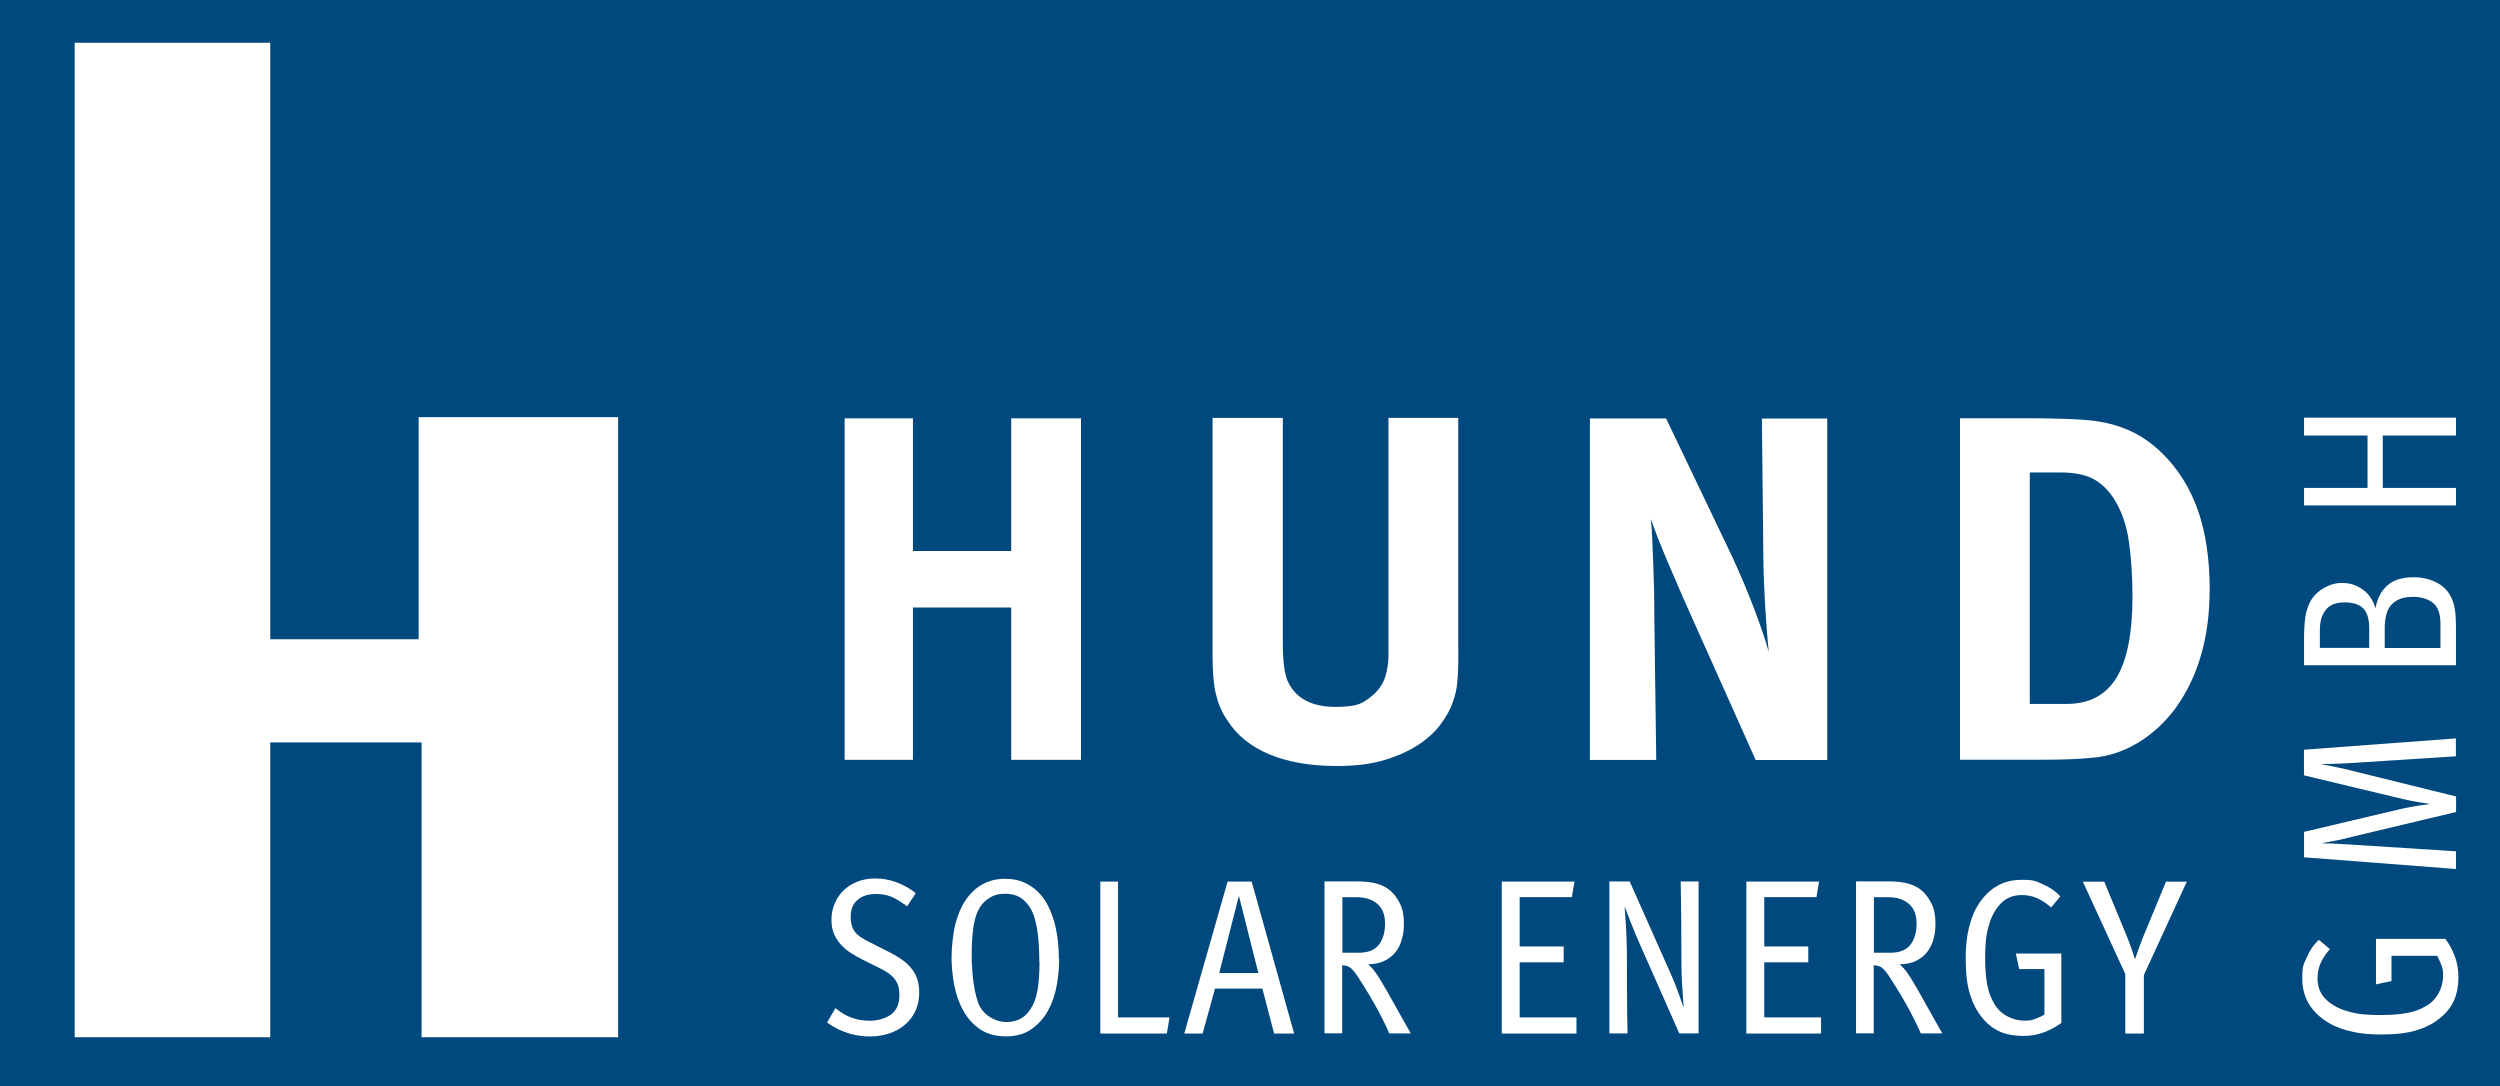
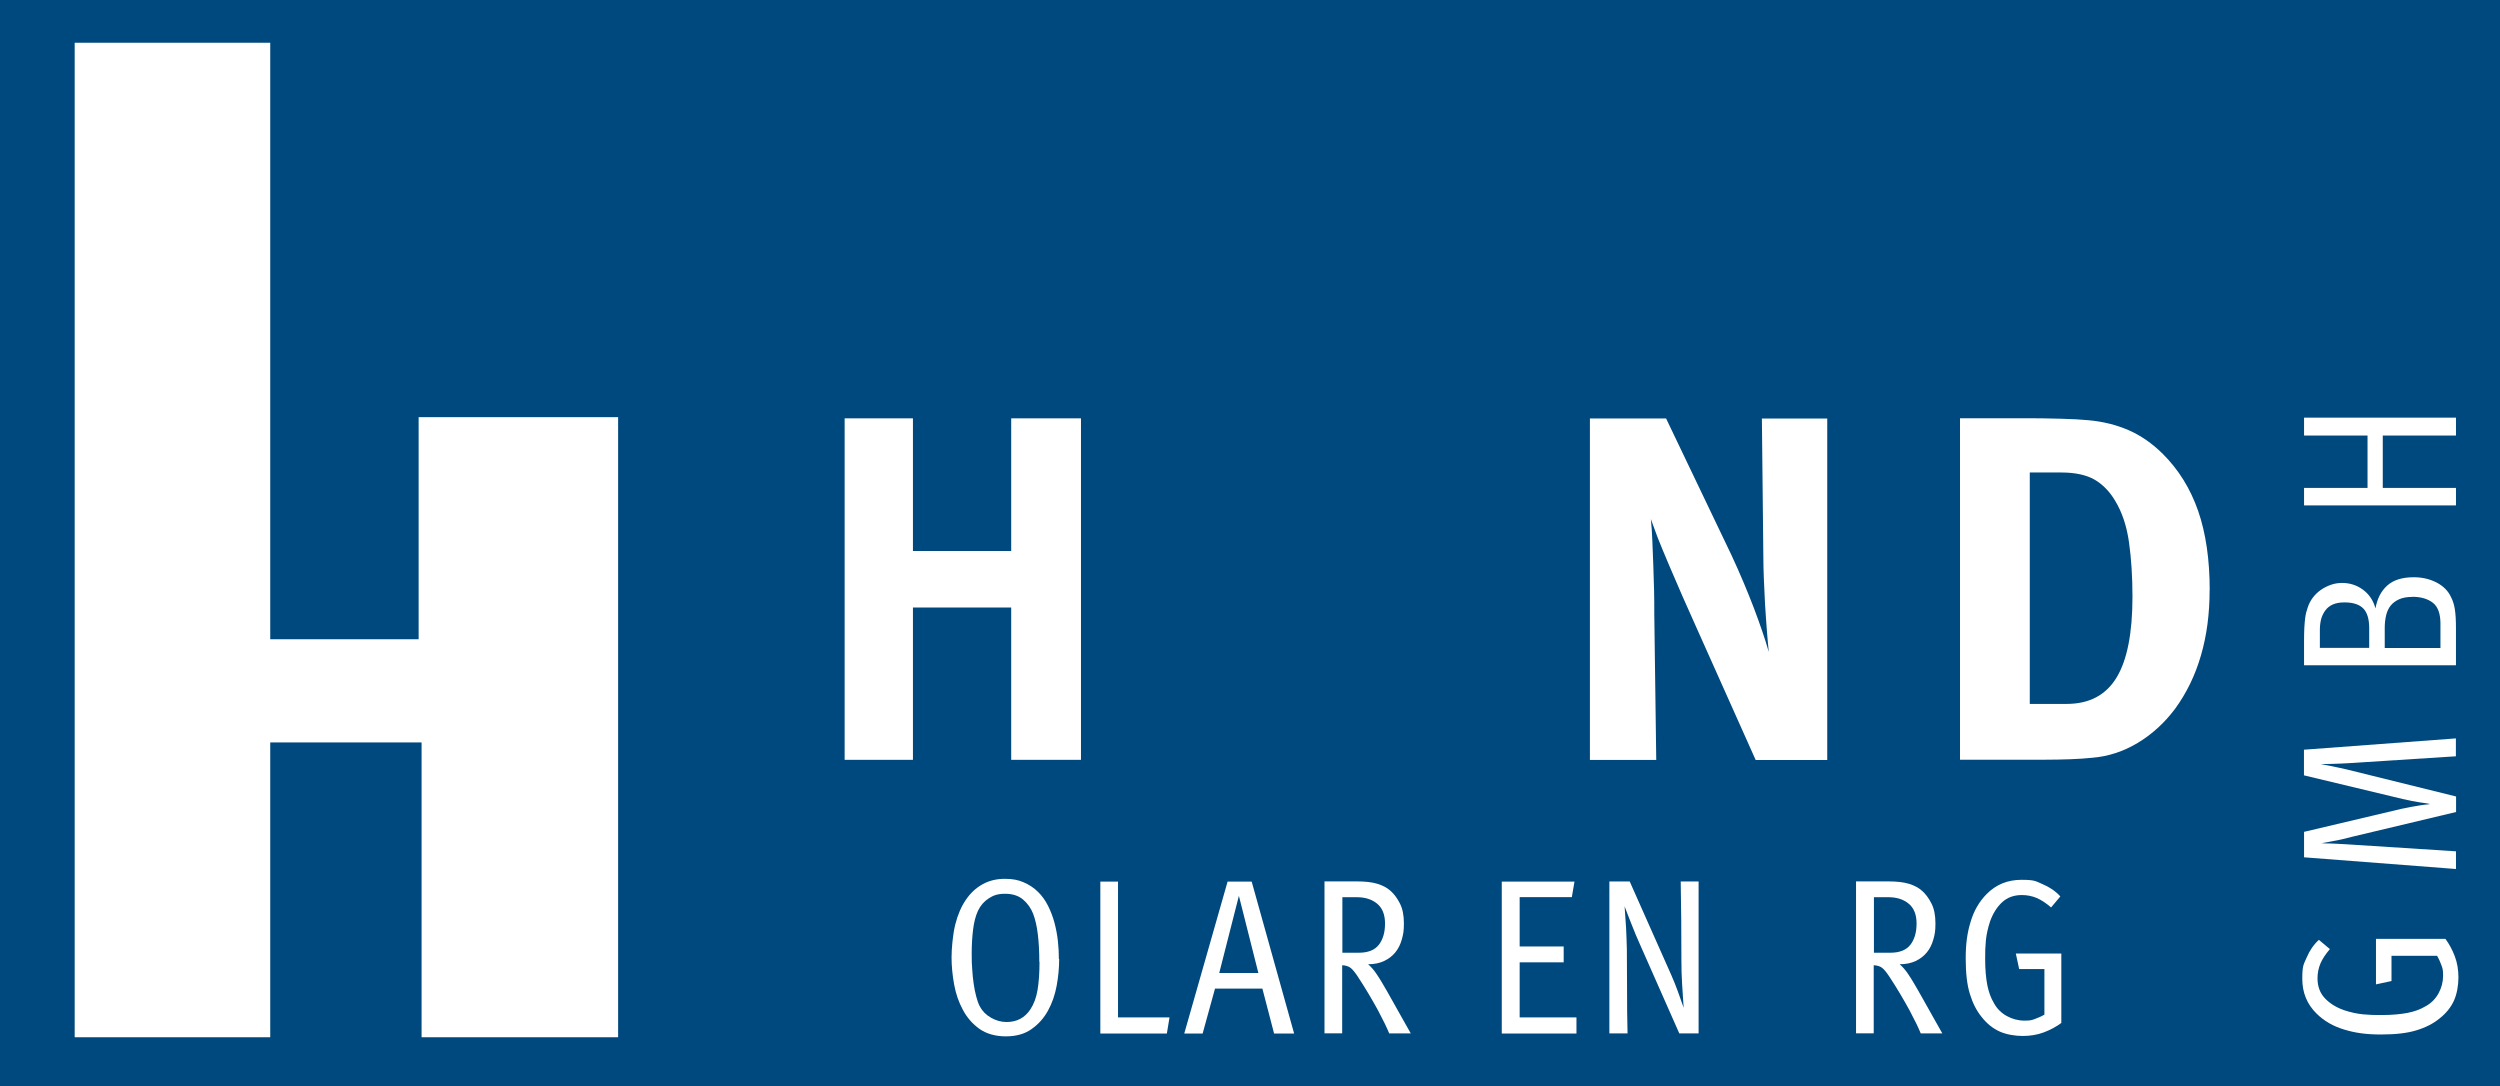
<svg xmlns="http://www.w3.org/2000/svg" version="1.1" viewBox="0 0 2544 1105.5">
  <defs>
    <style>
      .cls-1 {
        fill: #fff;
      }

      .cls-2 {
        fill: #00497e;
      }
    </style>
  </defs>
  <g>
    <g id="Ebene_1">
      <rect class="cls-2" y="-.5" width="2544" height="1110" />
      <polygon class="cls-1" points="76 43.5 275 43.5 275 650.5 426 650.5 426 424.5 629 424.5 629 1055.5 429 1055.5 429 755.5 275 755.5 275 1055.5 76 1055.5 76 43.5" />
      <g>
        <path class="cls-1" d="M1029,773.2v-155h-100v155h-69.5v-347.5h69.5v135h100v-135h71v347.5h-71Z" />
-         <path class="cls-1" d="M1484,659.7c0,8.3,0,15.2-.2,20.5-.2,5.3-.4,9.8-.8,13.5-.3,3.7-.8,7.1-1.5,10.2-.7,3.2-1.7,6.6-3,10.2-2.3,7-6.2,14.3-11.8,22-5.5,7.7-13,14.8-22.5,21.2s-21.2,11.8-35,16c-13.8,4.2-30.1,6.2-48.8,6.2-26.7,0-49.5-3.9-68.5-11.8s-33.3-19.4-43-34.8c-3-4.3-5.4-8.7-7.2-13-1.8-4.3-3.3-9-4.5-14-1.2-5-2-10.6-2.5-16.8-.5-6.2-.8-13.4-.8-21.8v-242h71.5v228.5c0,10.7.5,19.3,1.5,26,1,6.7,2.5,11.8,4.5,15.5,8.3,16,24.2,24,47.5,24s27.6-3.6,36.8-10.8c9.2-7.2,14.6-17.1,16.2-29.8.7-3.7,1-7.3,1-11v-242.5h71v234Z" />
        <path class="cls-1" d="M1786.5,773.2l-59.5-133c-5-11-9.9-22.1-14.8-33.2-4.8-11.2-9.4-21.8-13.8-32-4.3-10.2-8.2-19.4-11.5-27.8-3-8-5.3-14.3-7-19,.7,6.3,1.2,13.5,1.5,21.5.3,8.3.7,16.8,1,25.5.3,8.7.6,17.2.8,25.8.2,8.5.2,16.4.2,23.8l2,148.5h-67.5v-347.5h77.5l66.5,139c8.7,18.7,16.2,36.6,22.8,53.8,6.5,17.2,11.6,32.1,15.2,44.8-.7-6.7-1.3-14.2-2-22.8-.7-8.5-1.2-17.2-1.8-26-.5-8.8-.9-17.3-1.2-25.5-.3-8.2-.5-15.2-.5-21.2l-1.5-142h66.5v347.5h-73Z" />
        <path class="cls-1" d="M2248.5,600.7c0,24-2.9,46.1-8.8,66.2-5.8,20.2-14.6,38.2-26.2,54.2-10.7,14.3-23.3,25.9-38,34.8-14.7,8.8-30.2,13.9-46.5,15.2-6.7.7-14.1,1.2-22.2,1.5-8.2.3-17.4.5-27.8.5h-84.5v-347.5h70c10,0,20.8.2,32.5.5,11.7.3,21,.8,28,1.5,15,1.3,28.8,4.8,41.2,10.2s24.1,13.6,34.8,24.2c16,16,27.9,35.2,35.8,57.8,7.8,22.5,11.8,49.4,11.8,80.8ZM2170,607.2c0-20.3-1.2-38.8-3.5-55.2-2.3-16.5-7-30.6-14-42.2-5.7-9.7-12.8-16.9-21.2-21.8-8.5-4.8-19.8-7.2-33.8-7.2h-32v235.5h37.5c23,0,39.9-8.9,50.8-26.8,10.8-17.8,16.2-45.2,16.2-82.2Z" />
      </g>
      <g>
-         <path class="cls-1" d="M935.4,1009.9c0,7.1-1.3,13.4-3.9,18.9-2.6,5.6-6.2,10.2-10.8,14.1-4.6,3.8-9.9,6.8-16,8.8-6.1,2-12.5,3-19.2,3-16.1,0-30.7-4.7-43.9-14.2l8.5-14.6c5.5,4.5,11.1,7.8,16.8,9.8,5.6,2,11.8,3,18.6,3s15.6-2.1,21.3-6.4c5.6-4.3,8.4-10.7,8.4-19.2s-1.4-11.8-4.2-16c-2.8-4.2-7.8-8-15-11.5l-18.5-9.2c-3.8-1.9-7.5-4.1-11.2-6.4-3.8-2.3-7.1-5.1-10.1-8.2-3-3.2-5.4-6.8-7.3-11-1.9-4.2-2.8-9.1-2.8-14.8s1-11.3,3.2-16.4c2.1-5.1,5.1-9.6,9-13.4,3.9-3.8,8.6-6.8,14.1-9,5.5-2.2,11.5-3.3,18.1-3.3,14.7,0,28.5,5,41.4,14.9l-8.8,13.5c-6.2-4.6-11.5-7.9-16.1-9.8-4.6-1.9-9.7-2.8-15.4-2.8-8.1,0-14.4,2-19,6.1-4.6,4-6.9,9.5-6.9,16.2s.3,6.4.9,8.9c.6,2.5,1.6,4.7,3,6.8,1.4,2,3.4,3.9,5.8,5.6,2.5,1.7,5.7,3.6,9.6,5.5l20,10.1c4.5,2.2,8.6,4.7,12.4,7.3,3.7,2.6,7,5.6,9.7,8.8,2.7,3.2,4.8,6.9,6.2,11,1.4,4.1,2.1,8.8,2.1,14.1Z" />
        <path class="cls-1" d="M1077.8,975.9c0,8.7-.8,17.7-2.5,27-1.7,9.3-4.6,17.8-8.8,25.4-4.2,7.7-9.8,14-16.8,18.9-7,5-15.7,7.4-26.2,7.4s-19.7-2.6-26.8-7.6c-7.1-5.1-12.7-11.5-16.9-19.4-4.2-7.8-7.2-16.4-8.9-25.9-1.7-9.5-2.6-18.6-2.6-27.5s1.3-23.6,3.8-33.5c2.5-9.9,6.1-18.3,10.8-25.1,4.6-6.8,10.3-12.1,17-15.8,6.7-3.7,14.2-5.5,22.6-5.5s13.8,1.2,19.3,3.6c5.5,2.4,10.4,5.6,14.5,9.7,4.1,4,7.5,8.8,10.2,14.2,2.7,5.4,4.9,11.1,6.5,17.1,1.6,6,2.8,12.2,3.5,18.6.7,6.4,1,12.5,1,18.3ZM1057.6,978.8c0-10.3-.5-19.7-1.5-28-1-8.3-2.6-15.3-4.8-21-2.2-5.7-5.7-10.5-10.2-14.4-4.6-3.9-10.7-5.9-18.3-5.9s-11.9,1.6-16.7,4.7c-4.8,3.1-8.5,7.4-11,12.8-2.4,5.3-4,11.6-4.9,19-.9,7.4-1.4,15.5-1.4,24.2s.1,10.5.5,15.8c.3,5.3.8,10.2,1.5,15,.7,4.7,1.5,9.1,2.6,13,1,4,2.2,7.3,3.6,10,2.5,4.8,6.3,8.7,11.4,11.6,5,2.9,10.3,4.4,15.9,4.4,10.5,0,18.6-4.3,24.3-13,3.4-5.2,5.9-11.7,7.2-19.5,1.3-7.7,2-17.3,2-28.7Z" />
        <path class="cls-1" d="M1187.4,1051.7h-67.7v-154.6h18v138.2h52.4l-2.7,16.4Z" />
        <path class="cls-1" d="M1296.5,1051.7l-11.9-45.7h-48.2l-12.6,45.7h-18.7l44.1-154.6h24.5l43.2,154.6h-20.5ZM1260.7,911.6l-20,78.5h39.8l-19.8-78.5Z" />
        <path class="cls-1" d="M1413.7,1051.7c-.9-2.2-2.3-5.4-4.3-9.6-2-4.1-4.4-8.8-7.2-14.1-2.9-5.2-6-10.8-9.6-16.8-3.5-5.9-7.2-11.8-11.1-17.7-2.9-4.3-5.3-7.3-7.4-8.8-2.1-1.5-4.9-2.3-8.3-2.5v69.3h-18v-154.6h32.6c8.8,0,16,.8,21.4,2.5,5.4,1.7,9.8,4,13.3,7.2,3.4,3,6.6,7.2,9.3,12.5,2.8,5.3,4.2,12.1,4.2,20.4s-.7,11.3-2.1,16.4c-1.4,5.1-3.6,9.5-6.6,13.2-3,3.7-6.8,6.6-11.4,8.8-4.6,2.2-10,3.3-16.3,3.3,3,2.7,5.7,5.7,8,9.1,2.3,3.4,4.2,6.3,5.7,8.9,1.4,2.2,3.1,5.2,5.2,8.9,2.1,3.7,4.4,7.8,7,12.4,2.5,4.6,5.3,9.5,8.3,14.8,3,5.3,6.1,10.8,9.2,16.3h-21.8ZM1409.4,939.7c0-9-2.7-15.7-8-20.1-5.3-4.4-12.2-6.6-20.6-6.6h-14.8v56.5h16.6c9.5,0,16.3-2.7,20.5-8.1,4.2-5.4,6.3-12.6,6.3-21.6Z" />
        <path class="cls-1" d="M1528.2,1051.7v-154.6h74l-2.7,15.8h-53.1v50.2h44.8v16.2h-44.8v56h57.8v16.4h-76Z" />
        <path class="cls-1" d="M1708.9,1051.7l-40-90.5c-2.9-6.4-5.6-12.9-8.1-19.3-2.6-6.4-5.1-13-7.6-19.6.6,7.4,1.1,14.7,1.5,22,.4,7.4.6,14.7.8,22,.1,12.8.2,26.6.2,41.5s.1,29.5.5,43.8h-18.5v-154.6h20.7l42.3,95.2c2.4,5.4,4.6,10.9,6.6,16.4,2,5.6,4,11.2,6,16.9-.6-8.1-1.1-16.2-1.6-24.3-.5-8.1-.7-16.2-.7-24.3,0-26.7-.2-53.3-.7-79.9h18.2v154.6h-19.6Z" />
-         <path class="cls-1" d="M1777.1,1051.7v-154.6h74l-2.7,15.8h-53.1v50.2h44.8v16.2h-44.8v56h57.8v16.4h-76Z" />
        <path class="cls-1" d="M1954.6,1051.7c-.9-2.2-2.3-5.4-4.3-9.6-2-4.1-4.4-8.8-7.2-14.1-2.9-5.2-6-10.8-9.6-16.8-3.5-5.9-7.2-11.8-11.1-17.7-2.9-4.3-5.3-7.3-7.4-8.8-2.1-1.5-4.9-2.3-8.3-2.5v69.3h-18v-154.6h32.6c8.8,0,16,.8,21.4,2.5,5.4,1.7,9.8,4,13.3,7.2,3.4,3,6.6,7.2,9.3,12.5,2.8,5.3,4.2,12.1,4.2,20.4s-.7,11.3-2.1,16.4c-1.4,5.1-3.6,9.5-6.6,13.2-3,3.7-6.8,6.6-11.4,8.8-4.6,2.2-10,3.3-16.3,3.3,3,2.7,5.7,5.7,8,9.1,2.3,3.4,4.2,6.3,5.7,8.9,1.4,2.2,3.1,5.2,5.2,8.9,2.1,3.7,4.4,7.8,7,12.4,2.5,4.6,5.3,9.5,8.3,14.8,3,5.3,6.1,10.8,9.2,16.3h-21.8ZM1950.3,939.7c0-9-2.7-15.7-8-20.1-5.3-4.4-12.2-6.6-20.6-6.6h-14.8v56.5h16.6c9.5,0,16.3-2.7,20.5-8.1,4.2-5.4,6.3-12.6,6.3-21.6Z" />
        <path class="cls-1" d="M2097.7,1040.9c-5.3,3.9-11.2,7.1-17.8,9.6-6.6,2.5-13.8,3.7-21.6,3.7s-16.9-1.5-23.6-4.6c-6.8-3.1-12.8-7.9-18-14.5-5.3-6.4-9.3-14.3-12.1-23.5-2.9-9.2-4.3-21.3-4.3-36.3s1.6-26.2,5-37.3c3.3-11.1,8.7-20.5,16.2-28.1,9.5-9.7,21.3-14.6,35.5-14.6s14.6,1.5,21.7,4.5c7.1,3,13.1,7.1,17.9,12.4l-9.4,11.2c-5-4.3-9.8-7.5-14.6-9.6-4.8-2-9.8-3-15.1-3-8.1,0-14.8,2.4-20.1,7.3-5.3,4.9-9.4,11.4-12.3,19.5-1.2,3.6-2.1,7-2.8,10.2-.7,3.2-1.2,6.4-1.5,9.5-.3,3.1-.5,6.1-.6,9.1,0,3-.1,6.2-.1,9.5,0,5.6.2,10.5.6,14.8.4,4.4.9,8.3,1.6,11.8.7,3.5,1.6,6.8,2.7,9.8,1.1,3,2.5,5.9,4.2,8.8,3,5.4,7.3,9.7,12.9,12.8s11.7,4.7,18.1,4.7,7.6-.6,11.1-1.9c3.5-1.3,6.6-2.7,9.1-4.2v-46.4h-25.7l-3.4-15.8h46.3v70.7Z" />
-         <path class="cls-1" d="M2181.6,992.1v59.6h-18.9v-60.5l-43.2-94h21.8l24.1,58.3c1,2.6,2.2,5.8,3.6,9.8,1.3,4,2.5,7.6,3.6,10.9,1-3.2,2.2-6.6,3.5-10.2,1.3-3.7,2.6-7.2,3.9-10.5l24.1-58.3h21.2l-43.7,95Z" />
      </g>
      <g>
        <path class="cls-1" d="M2488.4,955.3c3.9,5.3,7.1,11.2,9.6,17.8,2.5,6.6,3.7,13.8,3.7,21.6s-1.5,16.9-4.6,23.6c-3.1,6.8-7.9,12.8-14.5,18-6.4,5.3-14.3,9.3-23.5,12.1-9.2,2.9-21.3,4.3-36.3,4.3s-26.2-1.6-37.3-5c-11.1-3.3-20.5-8.7-28.1-16.2-9.7-9.5-14.6-21.3-14.6-35.5s1.5-14.6,4.5-21.7c3-7.1,7.1-13.1,12.4-17.9l11.2,9.4c-4.3,5-7.5,9.8-9.6,14.6-2,4.8-3,9.8-3,15.1,0,8.1,2.4,14.8,7.3,20.1,4.9,5.3,11.4,9.4,19.5,12.3,3.6,1.2,7,2.1,10.2,2.8,3.2.7,6.4,1.2,9.5,1.5,3.1.3,6.1.5,9.1.6,3,0,6.2.1,9.5.1,5.6,0,10.5-.2,14.8-.6,4.4-.4,8.3-.9,11.8-1.6,3.5-.7,6.8-1.6,9.8-2.7,3-1.1,5.9-2.5,8.8-4.2,5.4-3,9.7-7.3,12.8-12.9s4.7-11.7,4.7-18.1-.6-7.6-1.9-11.1c-1.3-3.5-2.7-6.6-4.2-9.1h-46.4v25.7l-15.8,3.4v-46.3h70.7Z" />
        <path class="cls-1" d="M2499.2,769.6l-109.1,7c-2.2.2-4.9.3-7.9.4-3,.2-5.9.3-8.8.3-2.8,0-5.4.2-7.6.2-2.2,0-3.7.1-4.3.1.9.2,2.4.4,4.4.8,2,.4,4.4.8,7,1.3,2.6.5,5.3,1.1,8,1.7,2.7.6,5.1,1.1,7.2,1.6l111.2,27.5v15.8l-105.8,25.2c-3.3.9-6.6,1.7-10,2.5-3.4.8-6.5,1.4-9.5,1.9-2.9.5-5.5,1-7.8,1.5-1.6.3-3,.5-4.1.7.9,0,2.4,0,4.5.2,2.6,0,5.4,0,8.7.2,3.2.2,6.5.3,9.8.5,3.3.2,6,.3,8.1.5l106,6.8v18l-154.6-11.9v-25.9l99-23.4c3.3-.7,6.6-1.4,10-2,3.4-.6,6.5-1.1,9.3-1.6,2.9-.5,5.3-.7,7.2-.9,1.2-.1,2.1-.3,2.7-.5-.6,0-1.5-.1-2.7-.5-1.9-.3-4.3-.6-7-1-2.7-.4-5.6-.9-8.8-1.5-3.1-.6-6.2-1.3-9.2-2l-100.6-24.1v-26.1l154.6-11.5v18.2Z" />
        <path class="cls-1" d="M2456.3,587.4c8.5,0,16.3,1.8,23.2,5.4,6.9,3.6,11.9,8.6,14.8,15.1.9,1.8,1.7,3.6,2.2,5.4.6,1.8,1.1,3.9,1.5,6.3.4,2.4.7,5.3.9,8.5.2,3.3.3,7.4.3,12.2v36.7h-154.6v-23.4c0-6,.1-10.9.3-14.7.2-3.8.5-7,.8-9.5.3-2.5.7-4.5,1.1-6.2.5-1.6,1-3.4,1.6-5.2,1.2-3.6,2.9-6.9,5.2-9.9,2.2-3,5-5.6,8.1-7.8,3.1-2.2,6.6-3.9,10.2-5.2,3.7-1.3,7.5-1.9,11.4-1.9,8,0,15,2.3,21.3,6.9,6.2,4.6,10.5,10.9,12.7,19,1.7-9.7,5.6-17.5,11.9-23.2,6.3-5.7,15.3-8.5,27-8.5ZM2385.6,613c-4.6,0-8.5.7-11.7,2.1-3.1,1.4-5.7,3.4-7.6,6-1.9,2.6-3.4,5.5-4.3,8.9s-1.3,7.1-1.3,11.1v18.2h50.2v-20c0-9.3-2-16-6-20.1-4-4.1-10.4-6.2-19.2-6.2ZM2454.9,607.4c-5.4,0-9.9.8-13.5,2.4-3.6,1.6-6.5,3.8-8.7,6.5-2.2,2.8-3.7,6.1-4.6,9.9-.9,3.8-1.4,8.1-1.4,12.7v20.5h56.7v-24.8c0-10-2.5-17.1-7.7-21.2-5.1-4-12.1-6.1-20.9-6.1Z" />
        <path class="cls-1" d="M2499.2,443.2h-74.5v53.3h74.5v17.8h-154.6v-17.8h64.6v-53.3h-64.6v-18.2h154.6v18.2Z" />
      </g>
    </g>
  </g>
</svg>